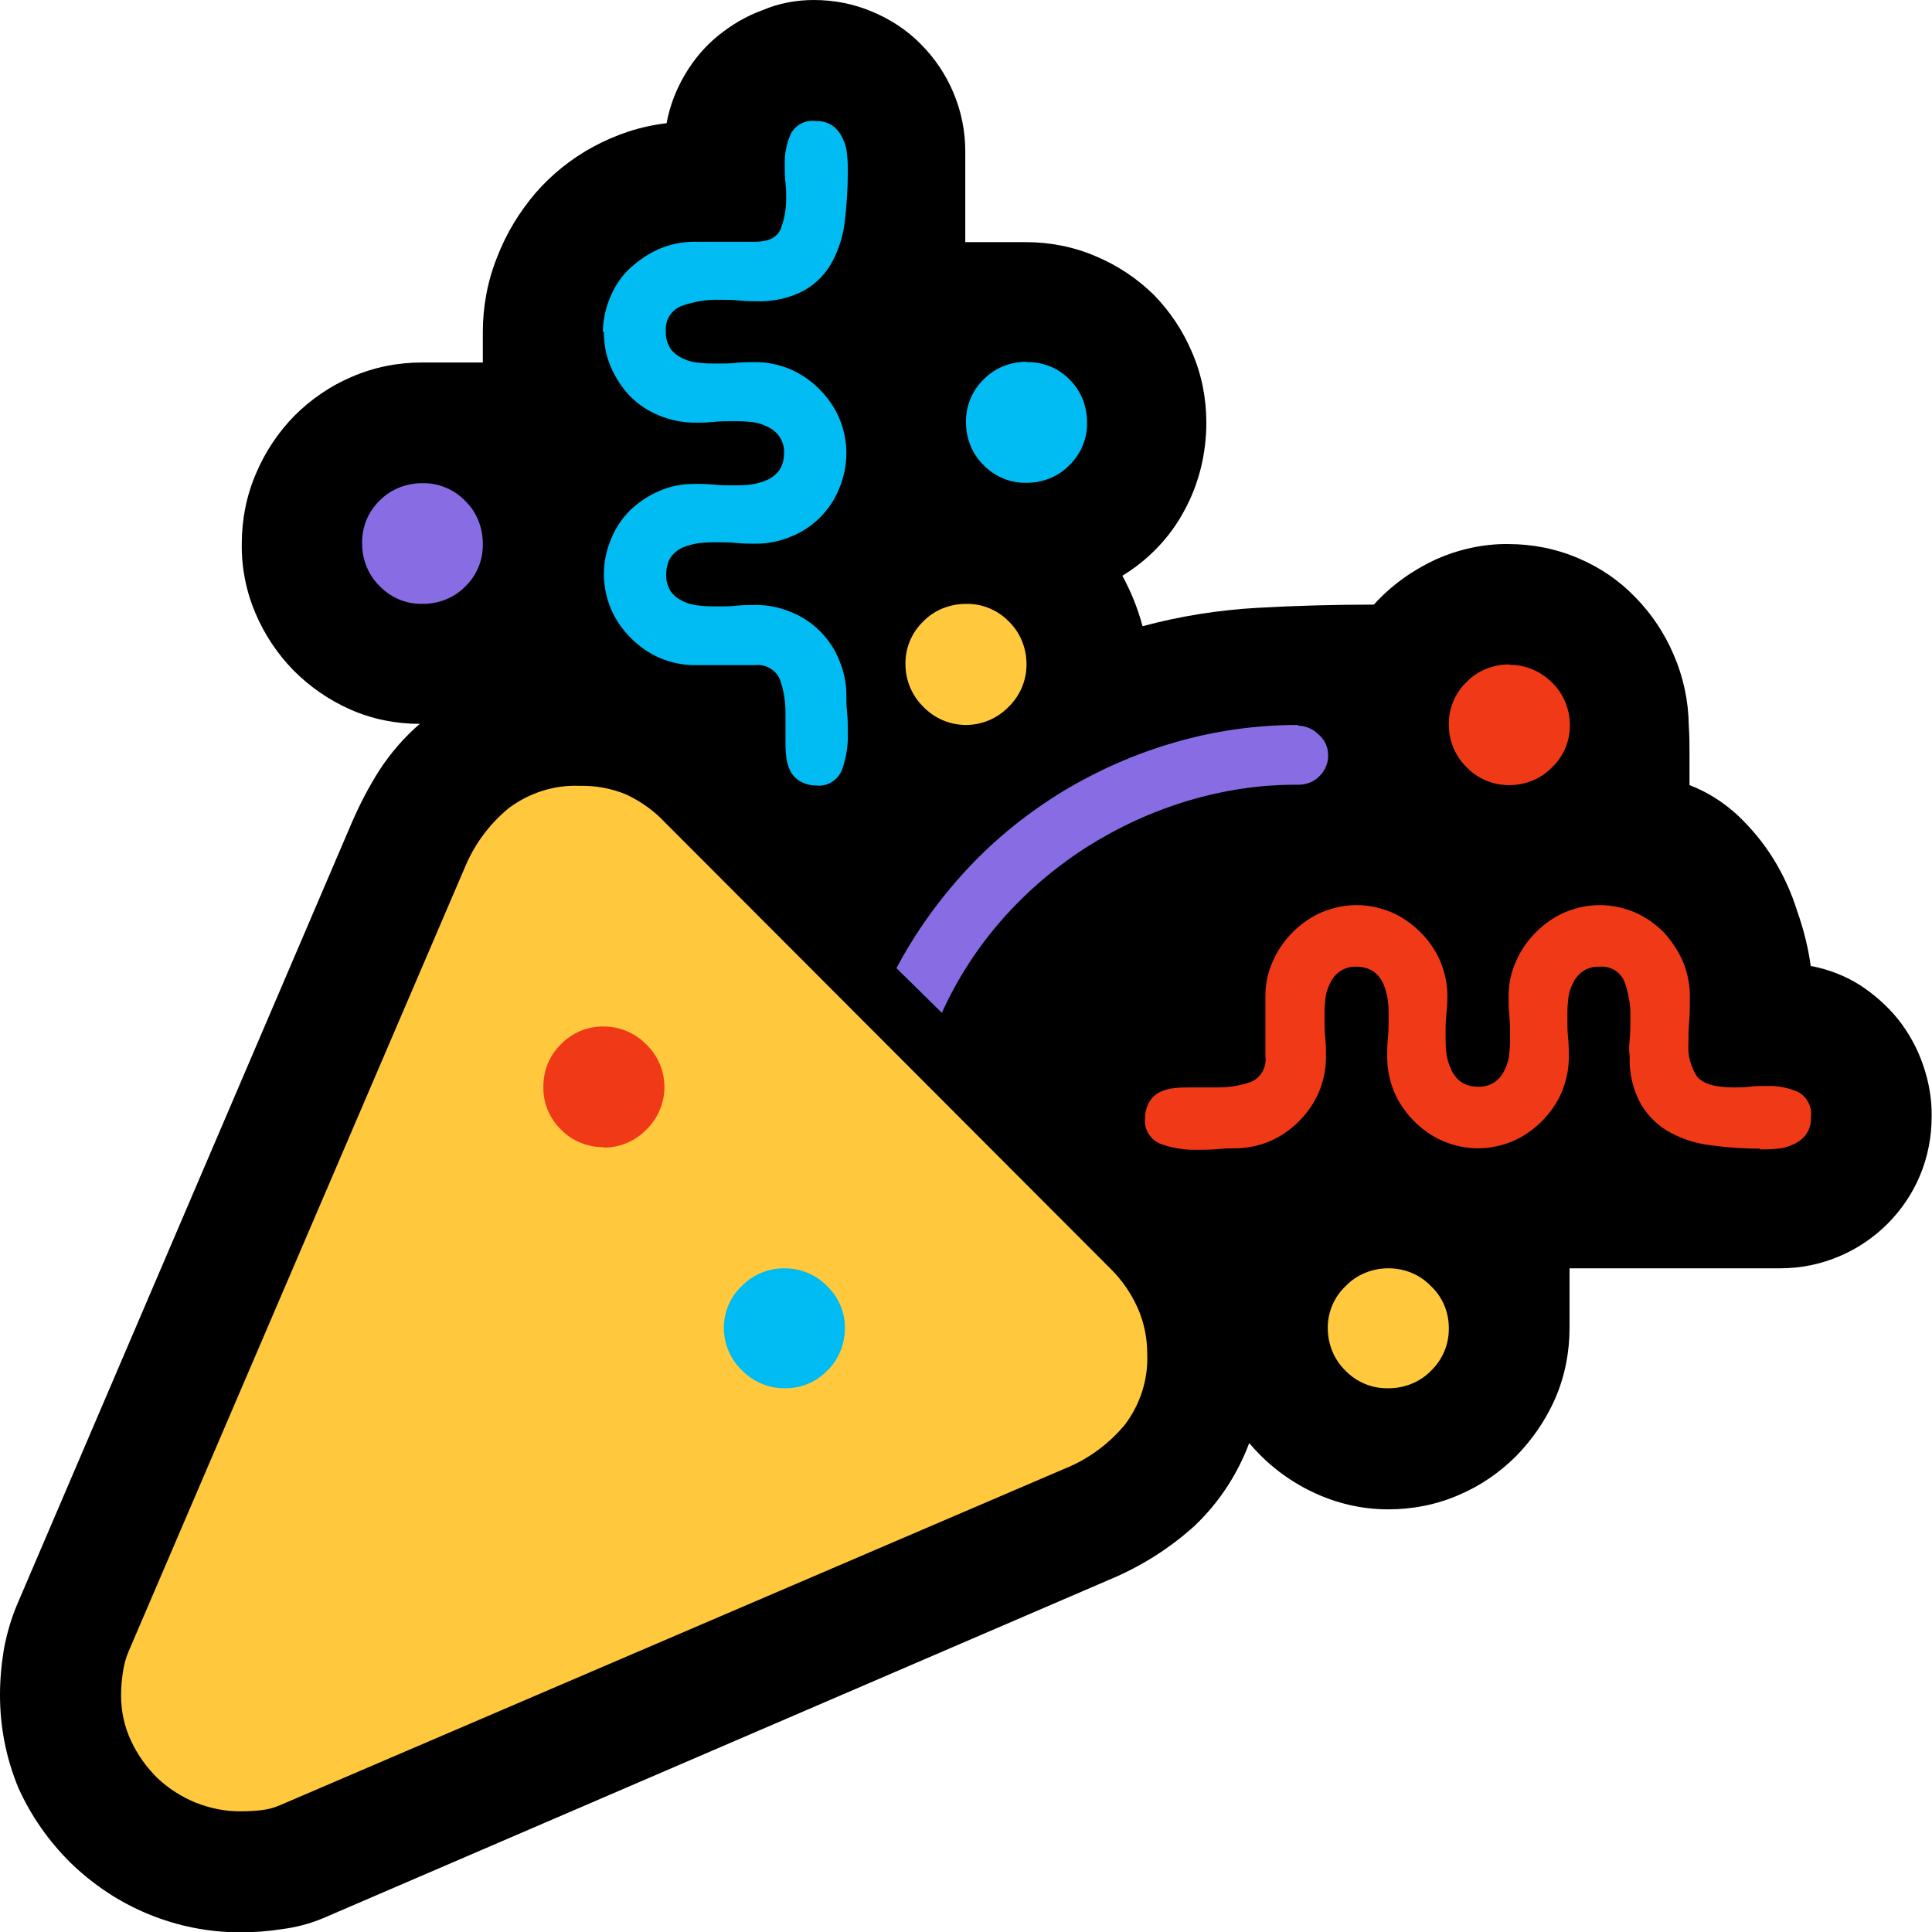
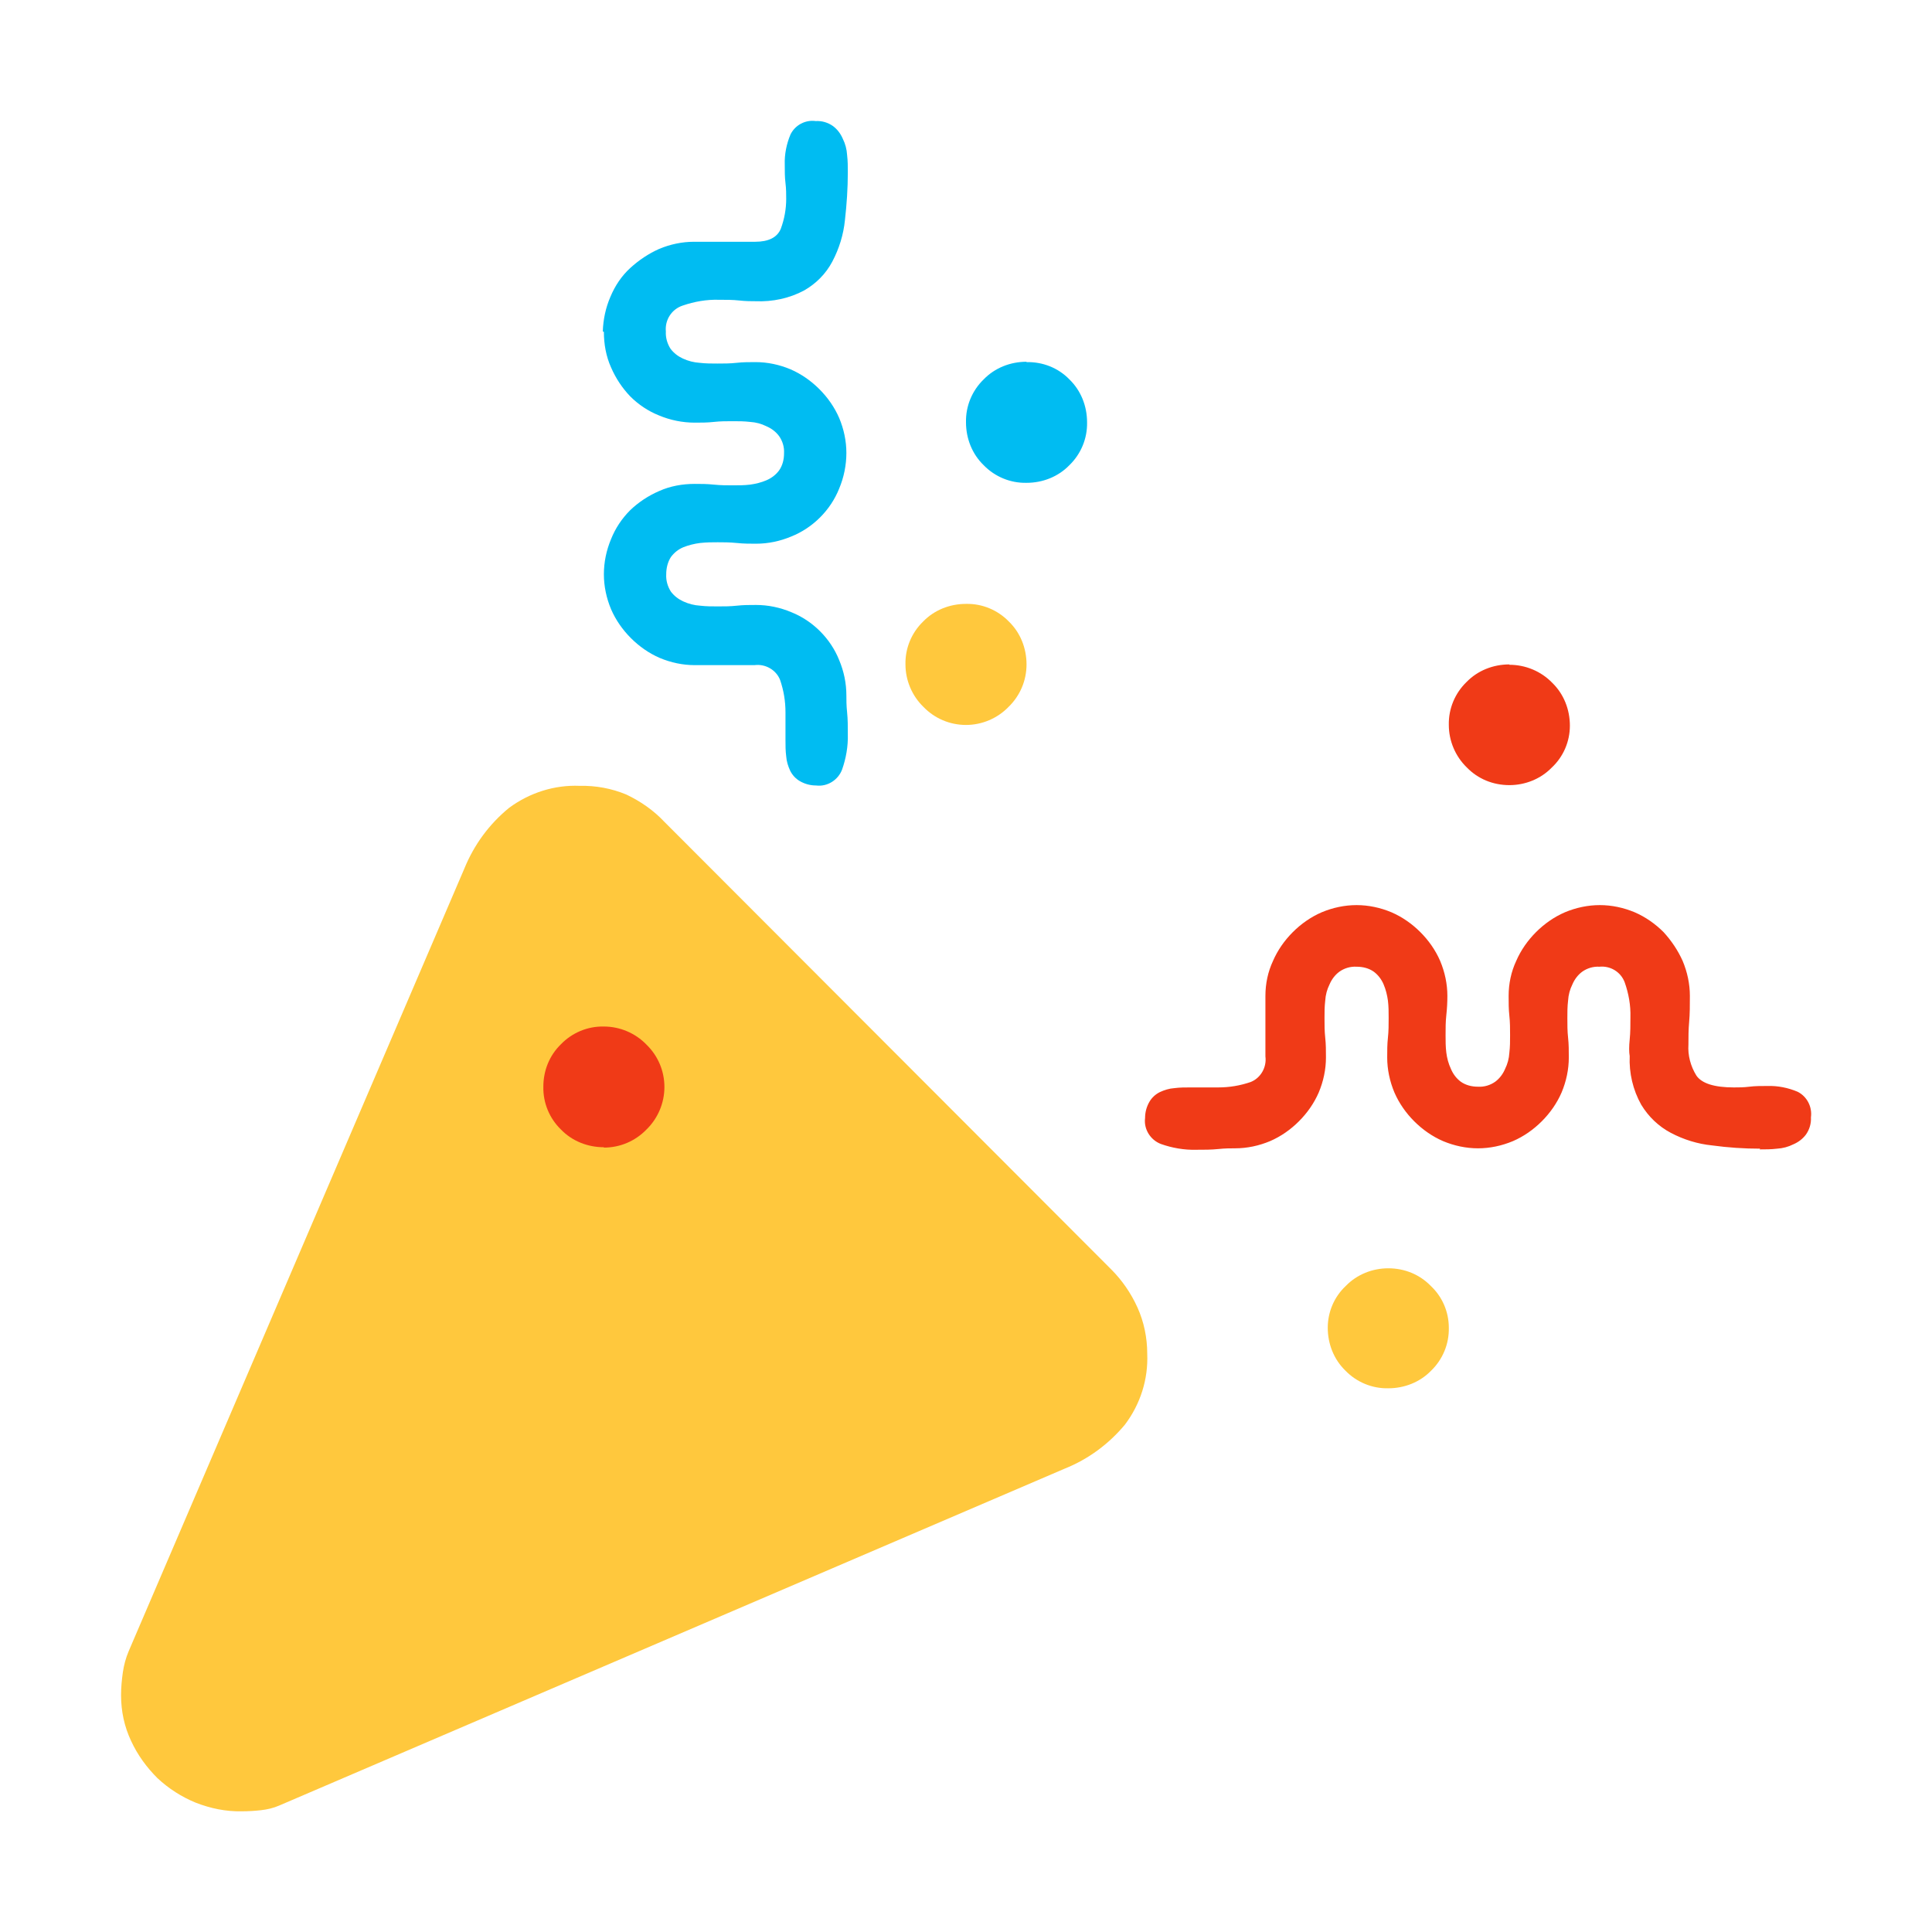
<svg xmlns="http://www.w3.org/2000/svg" id="Layer_2" viewBox="0 0 53.62 53.62">
  <defs>
    <style>.cls-1{fill:#886ce4;}.cls-2{fill:#f03a17;}.cls-3{fill:#ffc83d;}.cls-4{fill:#00bcf2;}</style>
  </defs>
  <g id="Layer_1-2">
-     <path d="M50.26,26.81c.48.09.95.27,1.36.53.4.26.76.58,1.06.95.3.38.53.8.69,1.26.16.46.25.95.24,1.45,0,.56-.11,1.12-.33,1.64-.21.5-.52.95-.9,1.33-.38.38-.84.69-1.34.9-.52.22-1.07.33-1.63.33h-5.85v1.66c0,.67-.13,1.34-.4,1.96-.26.59-.63,1.13-1.08,1.59-.46.46-1,.83-1.59,1.08-.62.27-1.28.4-1.96.4-.74,0-1.46-.17-2.12-.49-.67-.32-1.26-.78-1.74-1.35-.33.88-.85,1.67-1.53,2.31-.7.63-1.5,1.13-2.37,1.49l-21.81,9.39c-.36.15-.74.25-1.13.3-.38.06-.77.09-1.15.09-.88,0-1.75-.17-2.57-.51-.8-.33-1.52-.81-2.14-1.41-.61-.6-1.11-1.31-1.46-2.09C.17,48.8,0,47.93,0,47.04c0-.43.04-.86.11-1.28.08-.42.2-.84.37-1.24l9.28-21.68c.22-.51.48-1.01.78-1.48.31-.47.68-.9,1.11-1.27-.66,0-1.32-.13-1.93-.4-.59-.26-1.12-.63-1.57-1.08-.45-.46-.81-1-1.06-1.59-.26-.61-.39-1.27-.38-1.93,0-.67.13-1.34.4-1.96.25-.59.61-1.13,1.06-1.59.46-.46,1-.83,1.59-1.08.62-.27,1.28-.4,1.96-.4h1.68v-.84c0-.71.13-1.42.4-2.09.25-.65.61-1.24,1.06-1.77.45-.52,1-.96,1.61-1.29.63-.34,1.32-.57,2.03-.65.09-.48.26-.93.51-1.35.24-.41.55-.78.92-1.08.37-.3.79-.55,1.24-.71C21.61.09,22.1,0,22.59,0c.56,0,1.12.11,1.63.33.5.21.96.51,1.34.9.38.38.69.84.9,1.34.22.52.33,1.07.33,1.63v2.52h1.68c.67,0,1.34.13,1.96.4.59.25,1.13.61,1.59,1.06.45.46.81,1,1.06,1.59.27.62.4,1.28.4,1.96,0,.85-.2,1.69-.61,2.44-.4.75-1,1.37-1.72,1.81.24.44.43.91.56,1.4,1.04-.28,2.11-.45,3.18-.51,1.07-.06,2.15-.09,3.24-.09.47-.52,1.05-.94,1.69-1.24.64-.29,1.34-.45,2.04-.44.67,0,1.34.13,1.96.4.59.25,1.13.62,1.57,1.08.45.46.81,1,1.06,1.59.27.62.41,1.28.42,1.96.02.28.02.56.02.83v.83c.5.19.95.48,1.34.84.38.36.72.77.99,1.21.28.45.5.94.66,1.45.18.51.31,1.03.38,1.56Z" />
    <path class="cls-3" d="M3.36,47.05c0,.44.09.87.28,1.27.18.39.43.73.73,1.03.31.29.67.52,1.06.68.41.16.84.25,1.28.24.18,0,.35-.01.53-.03.18-.02.35-.06.51-.13l21.8-9.35c.65-.26,1.22-.68,1.67-1.22.43-.57.65-1.26.62-1.97,0-.44-.09-.88-.27-1.28-.18-.4-.43-.76-.73-1.06l-12.4-12.42c-.3-.32-.66-.57-1.06-.76-.41-.17-.85-.25-1.29-.24-.7-.03-1.39.19-1.96.61-.55.45-.97,1.02-1.24,1.68L3.57,45.83c-.08.19-.13.38-.16.58-.03.21-.05.42-.05.63Z" />
-     <path class="cls-1" d="M36.02,20.12c-1.15,0-2.3.16-3.4.48-1.09.31-2.13.77-3.1,1.35-.97.59-1.86,1.3-2.63,2.12-.79.84-1.47,1.78-2.01,2.8l1.26,1.24c.43-.95,1-1.83,1.69-2.61.68-.77,1.47-1.44,2.33-1.99.87-.55,1.8-.98,2.79-1.28,1-.3,2.03-.46,3.08-.45.22,0,.44-.08.59-.24.16-.16.25-.37.24-.59,0-.22-.1-.43-.27-.57-.15-.15-.36-.24-.57-.24ZM10.05,15.08c0,.45.17.88.49,1.19.31.32.74.5,1.19.49.45,0,.88-.17,1.19-.49.32-.31.49-.74.48-1.18,0-.45-.17-.88-.49-1.19-.31-.32-.74-.5-1.19-.49-.45,0-.88.17-1.19.49-.32.31-.49.74-.48,1.19h0Z" />
    <path class="cls-4" d="M16.76,9.21c0,.34.06.68.2.99.13.3.31.57.53.8.23.23.5.41.8.53.31.13.65.2.99.2.18,0,.35,0,.53-.02.18-.02.35-.02.53-.02.16,0,.31,0,.48.02.16.01.31.05.45.12.14.06.26.15.35.27.1.14.15.31.14.48,0,.17-.04.34-.14.48-.09.12-.21.21-.35.27-.14.06-.3.1-.45.12-.16.02-.32.02-.48.02-.16,0-.33,0-.53-.02-.19-.02-.36-.02-.53-.02-.34,0-.68.06-.99.2-.3.13-.57.31-.8.53-.23.23-.41.5-.53.8-.13.31-.2.64-.2.98,0,.33.07.66.2.97.13.3.32.57.55.8.23.23.5.42.8.55.31.13.64.2.97.2h1.66c.3-.04.6.13.71.41.1.29.15.59.15.9v.77c0,.15,0,.3.02.45.01.14.05.27.11.4.06.12.15.22.27.29.14.08.29.12.45.12.31.04.61-.15.72-.44.11-.31.17-.65.16-.98,0-.22,0-.42-.02-.61-.02-.19-.02-.34-.02-.47,0-.34-.07-.67-.2-.98-.12-.3-.3-.57-.53-.8-.23-.23-.5-.41-.8-.53-.31-.13-.64-.2-.98-.2-.18,0-.35,0-.53.02-.18.02-.35.02-.53.02-.16,0-.32,0-.49-.02-.16-.01-.32-.05-.47-.12-.13-.06-.25-.15-.34-.27-.09-.14-.14-.31-.13-.48,0-.17.04-.34.13-.48.09-.12.2-.21.34-.27.15-.06.31-.1.47-.12.18-.02.34-.02.49-.02s.33,0,.53.02c.19.02.36.02.53.02.34,0,.67-.07.98-.2.3-.12.57-.3.8-.53.23-.23.41-.5.53-.8.13-.31.2-.65.2-.99,0-.33-.07-.66-.2-.97-.13-.3-.32-.57-.55-.8-.23-.23-.5-.42-.8-.55-.31-.13-.64-.2-.97-.2-.18,0-.35,0-.53.02-.18.02-.35.02-.53.02-.16,0-.32,0-.49-.02-.16-.01-.32-.05-.47-.12-.13-.06-.25-.15-.34-.27-.09-.14-.14-.31-.13-.48-.03-.32.16-.62.47-.72.32-.11.66-.17,1-.16.2,0,.39,0,.57.02.18.02.33.02.45.02.47.02.94-.08,1.35-.3.33-.19.6-.46.78-.8.19-.36.31-.75.35-1.15.05-.44.08-.88.08-1.33,0-.16,0-.31-.02-.48-.01-.16-.05-.31-.12-.45-.06-.14-.15-.26-.27-.35-.14-.1-.31-.15-.48-.14-.29-.04-.57.11-.7.37-.11.26-.17.55-.16.84,0,.18,0,.35.02.51.02.16.02.31.02.44,0,.28-.05.56-.15.83-.1.24-.34.36-.71.36h-1.7c-.33,0-.66.07-.97.2-.29.13-.56.31-.8.53-.24.22-.42.49-.55.8-.13.3-.2.63-.21.96ZM28.49,10.04c-.45,0-.88.17-1.19.49-.32.31-.5.74-.49,1.19,0,.45.17.88.49,1.19.31.32.74.5,1.19.49.45,0,.88-.17,1.19-.49.32-.31.5-.74.49-1.19,0-.45-.17-.88-.49-1.19-.31-.32-.74-.49-1.19-.48h0Z" />
    <path class="cls-2" d="M16.76,31.84c-.45,0-.88-.17-1.19-.49-.32-.31-.5-.74-.49-1.19,0-.45.17-.87.49-1.18.31-.32.74-.5,1.19-.49.44,0,.87.18,1.18.5.32.31.5.73.5,1.18,0,.44-.18.87-.5,1.18-.31.32-.73.5-1.18.5Z" />
    <path class="cls-3" d="M26.81,16.76c-.45,0-.88.17-1.19.49-.32.31-.5.74-.49,1.19,0,.44.18.87.5,1.18.31.32.73.5,1.18.5.44,0,.87-.18,1.18-.5.32-.31.5-.73.5-1.18,0-.45-.17-.88-.49-1.19-.31-.32-.74-.5-1.19-.49h0ZM38.53,38.53c.45,0,.88-.17,1.19-.49.32-.31.5-.74.49-1.19,0-.44-.18-.86-.5-1.16-.31-.32-.73-.49-1.18-.49-.44,0-.87.17-1.18.49-.32.3-.5.72-.5,1.16,0,.45.17.88.49,1.19.31.32.74.5,1.19.49Z" />
    <path class="cls-2" d="M48.84,31.9c.16,0,.31,0,.48-.02.16-.01.31-.05.45-.12.14-.06.26-.15.35-.27.1-.14.15-.31.14-.48.04-.29-.11-.58-.37-.71-.26-.11-.55-.17-.84-.16-.18,0-.34,0-.5.02-.16.02-.3.02-.43.02-.54,0-.89-.11-1.04-.33-.16-.26-.24-.56-.22-.86,0-.2,0-.41.02-.63s.02-.46.02-.72c0-.33-.07-.66-.2-.97-.13-.29-.31-.56-.53-.8-.23-.23-.5-.42-.8-.55-.31-.13-.64-.2-.97-.2-.33,0-.66.07-.97.2-.3.13-.57.32-.8.55-.23.23-.42.5-.55.8-.14.3-.21.63-.21.97,0,.19,0,.37.02.55s.02.36.02.55c0,.16,0,.31-.02.48-.01.16-.05.31-.12.45-.06.14-.15.26-.27.35-.14.1-.31.15-.48.14-.17,0-.34-.04-.48-.14-.12-.09-.21-.21-.27-.35-.07-.15-.11-.3-.13-.46-.02-.16-.02-.32-.02-.48,0-.19,0-.37.02-.55s.03-.36.03-.54c0-.33-.07-.66-.2-.97-.13-.3-.32-.57-.55-.8-.23-.23-.5-.42-.8-.55-.31-.13-.64-.2-.97-.2-.33,0-.66.07-.97.2-.3.13-.57.32-.8.55-.23.23-.42.5-.55.8-.14.3-.21.63-.21.97v1.68c.04.3-.13.6-.41.71-.29.1-.59.15-.9.15h-.77c-.15,0-.3,0-.45.02-.14.01-.27.05-.4.11-.12.06-.22.15-.29.27-.08.14-.12.29-.12.45-.04.31.15.61.44.72.31.11.65.17.98.16.22,0,.42,0,.61-.02.19-.02.34-.02.47-.02.33,0,.66-.07.97-.2.3-.13.57-.32.8-.55.23-.23.42-.5.55-.8.13-.31.2-.64.2-.97,0-.19,0-.37-.02-.55s-.02-.36-.02-.55c0-.16,0-.31.02-.48.01-.16.05-.31.12-.45.06-.14.15-.26.27-.35.14-.1.31-.15.48-.14.17,0,.34.04.48.14.12.09.21.21.27.35.06.14.1.3.12.45.02.16.02.32.02.48,0,.19,0,.37-.02.55s-.02.36-.02.55c0,.33.07.66.2.97.13.3.32.57.55.8.23.23.5.42.8.55.31.13.64.2.97.2.33,0,.66-.07.97-.2.3-.13.57-.32.8-.55.23-.23.42-.5.55-.8.13-.31.2-.64.2-.97,0-.19,0-.37-.02-.55s-.02-.36-.02-.55c0-.16,0-.31.02-.48.01-.16.05-.31.12-.45.06-.14.15-.26.27-.35.14-.1.31-.15.48-.14.3-.03.59.14.7.43.11.31.17.64.16.97,0,.22,0,.42-.02.62-.02.19-.02.35,0,.46-.02.47.09.94.32,1.35.2.33.48.6.82.78.36.19.75.31,1.15.35.44.06.88.09,1.33.09ZM41.89,18.44c-.45,0-.88.17-1.19.49-.32.31-.5.74-.49,1.19,0,.44.18.87.5,1.18.31.32.73.49,1.18.49.44,0,.87-.17,1.18-.49.32-.3.5-.72.5-1.16,0-.45-.17-.88-.49-1.19-.31-.32-.74-.5-1.19-.5h0Z" />
-     <path class="cls-4" d="M21.77,38.53c-.44,0-.87-.18-1.18-.5-.32-.31-.5-.73-.5-1.18,0-.44.18-.86.5-1.16.31-.32.73-.49,1.18-.49.44,0,.87.17,1.18.49.32.3.5.72.5,1.16,0,.45-.17.88-.49,1.19-.31.32-.74.5-1.19.49Z" />
  </g>
</svg>